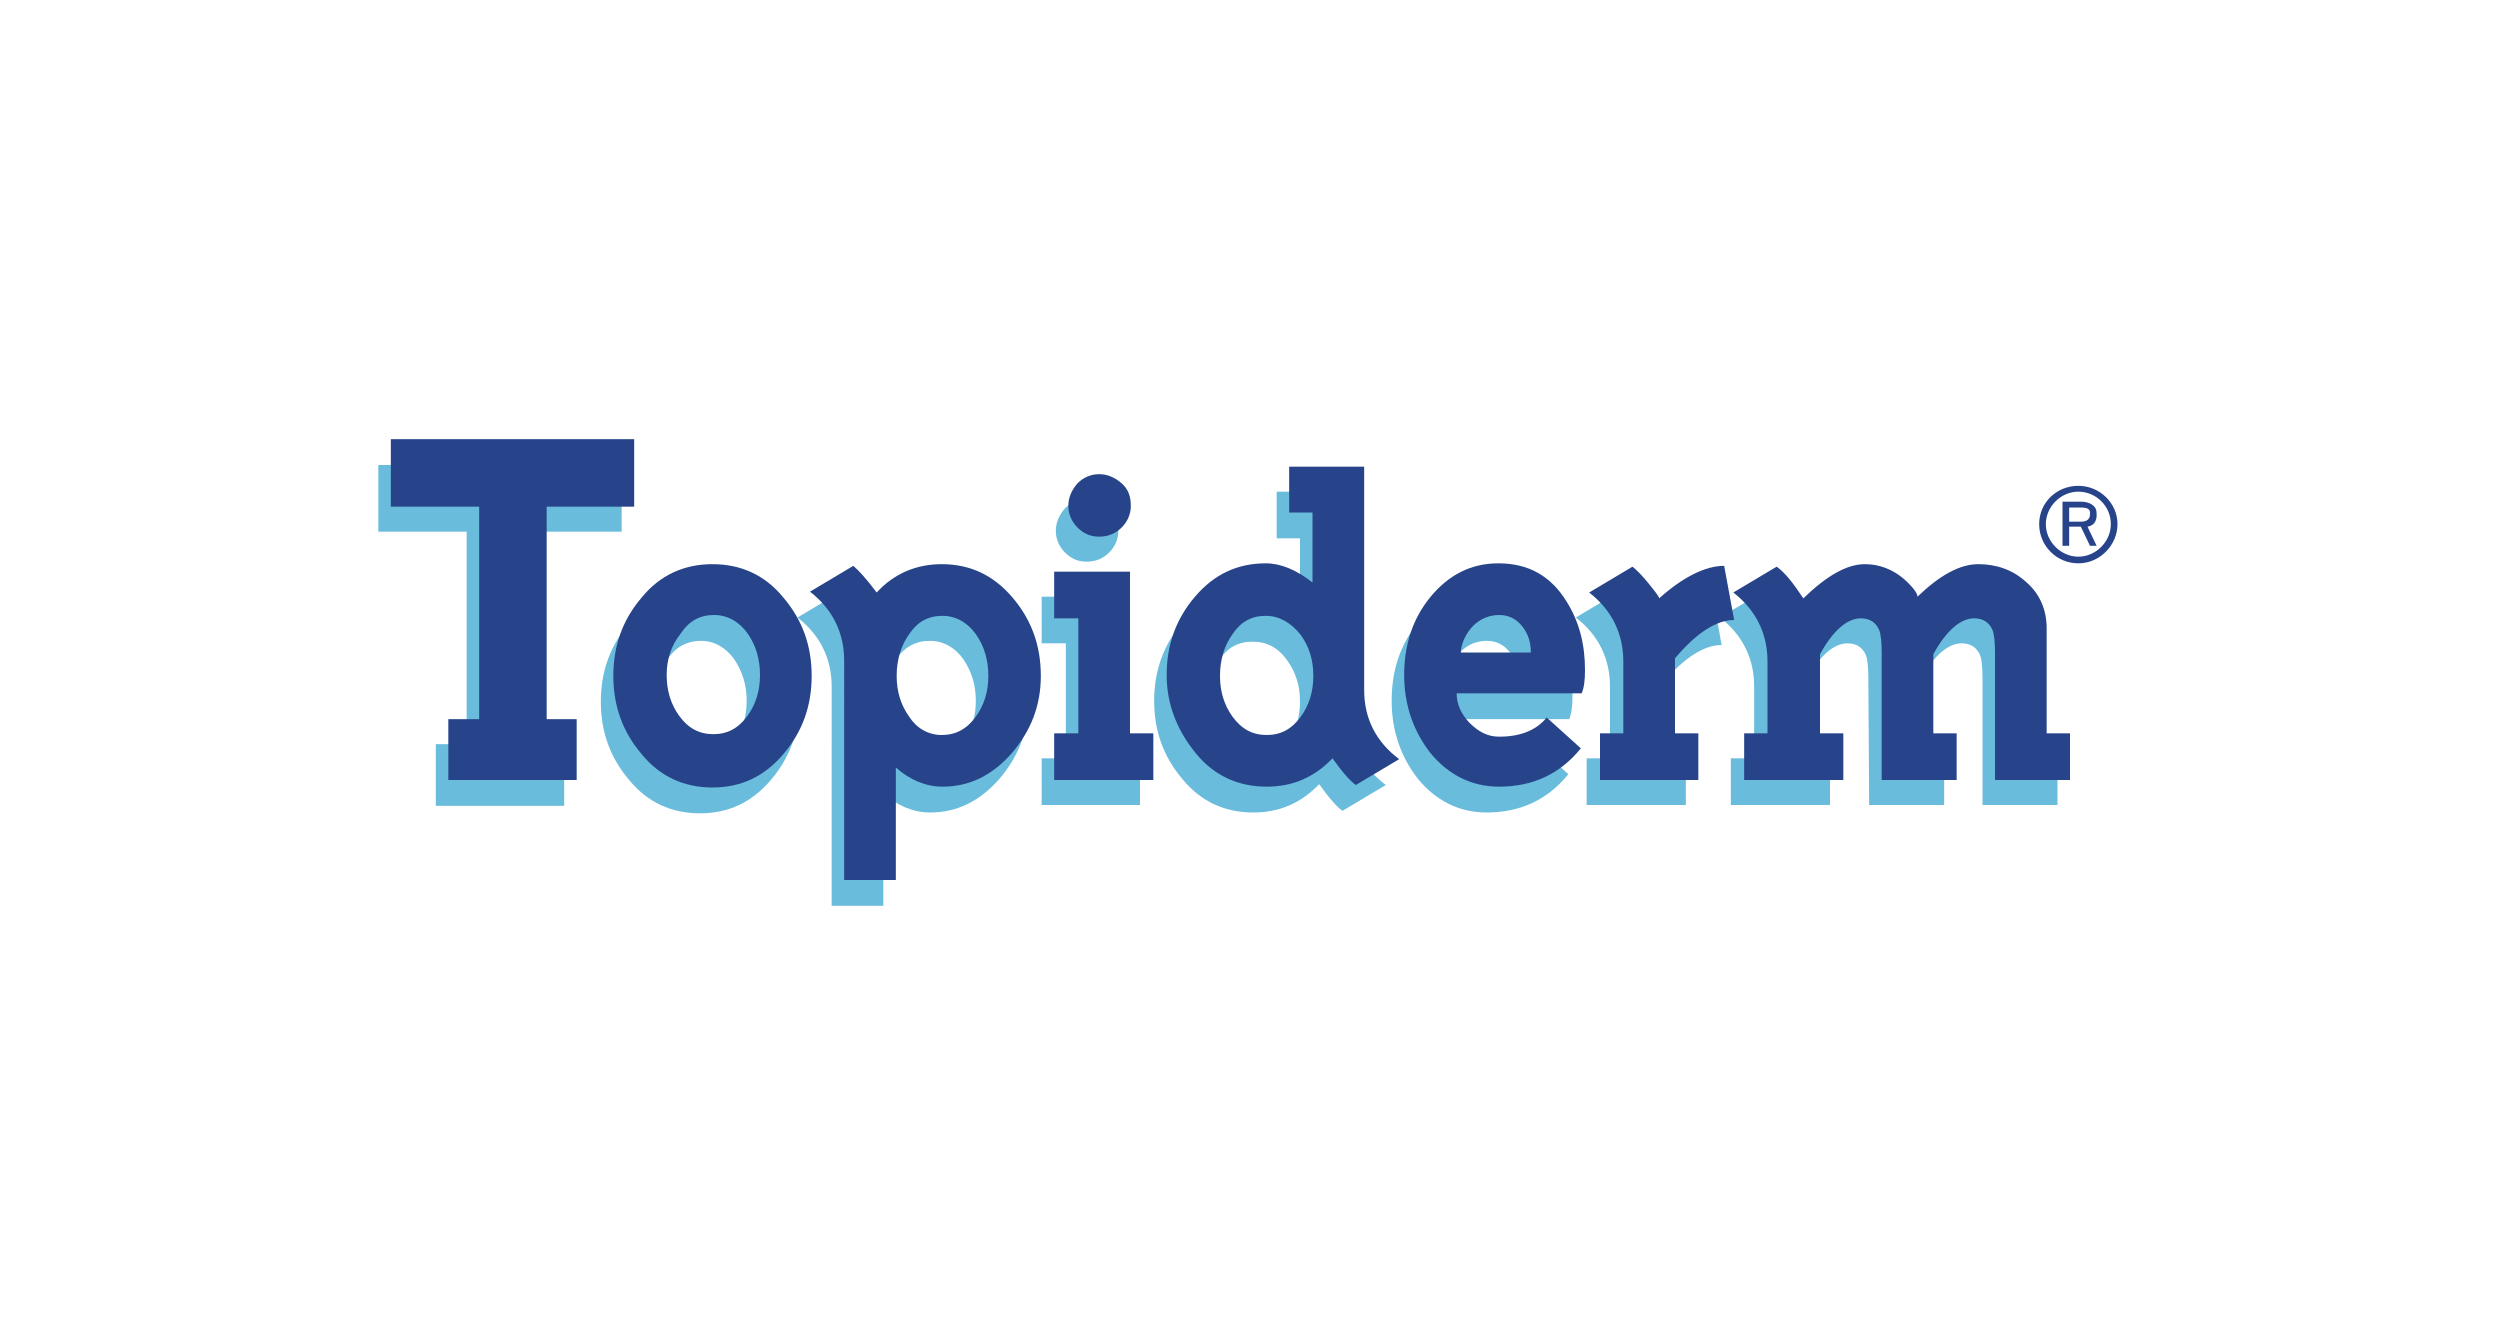
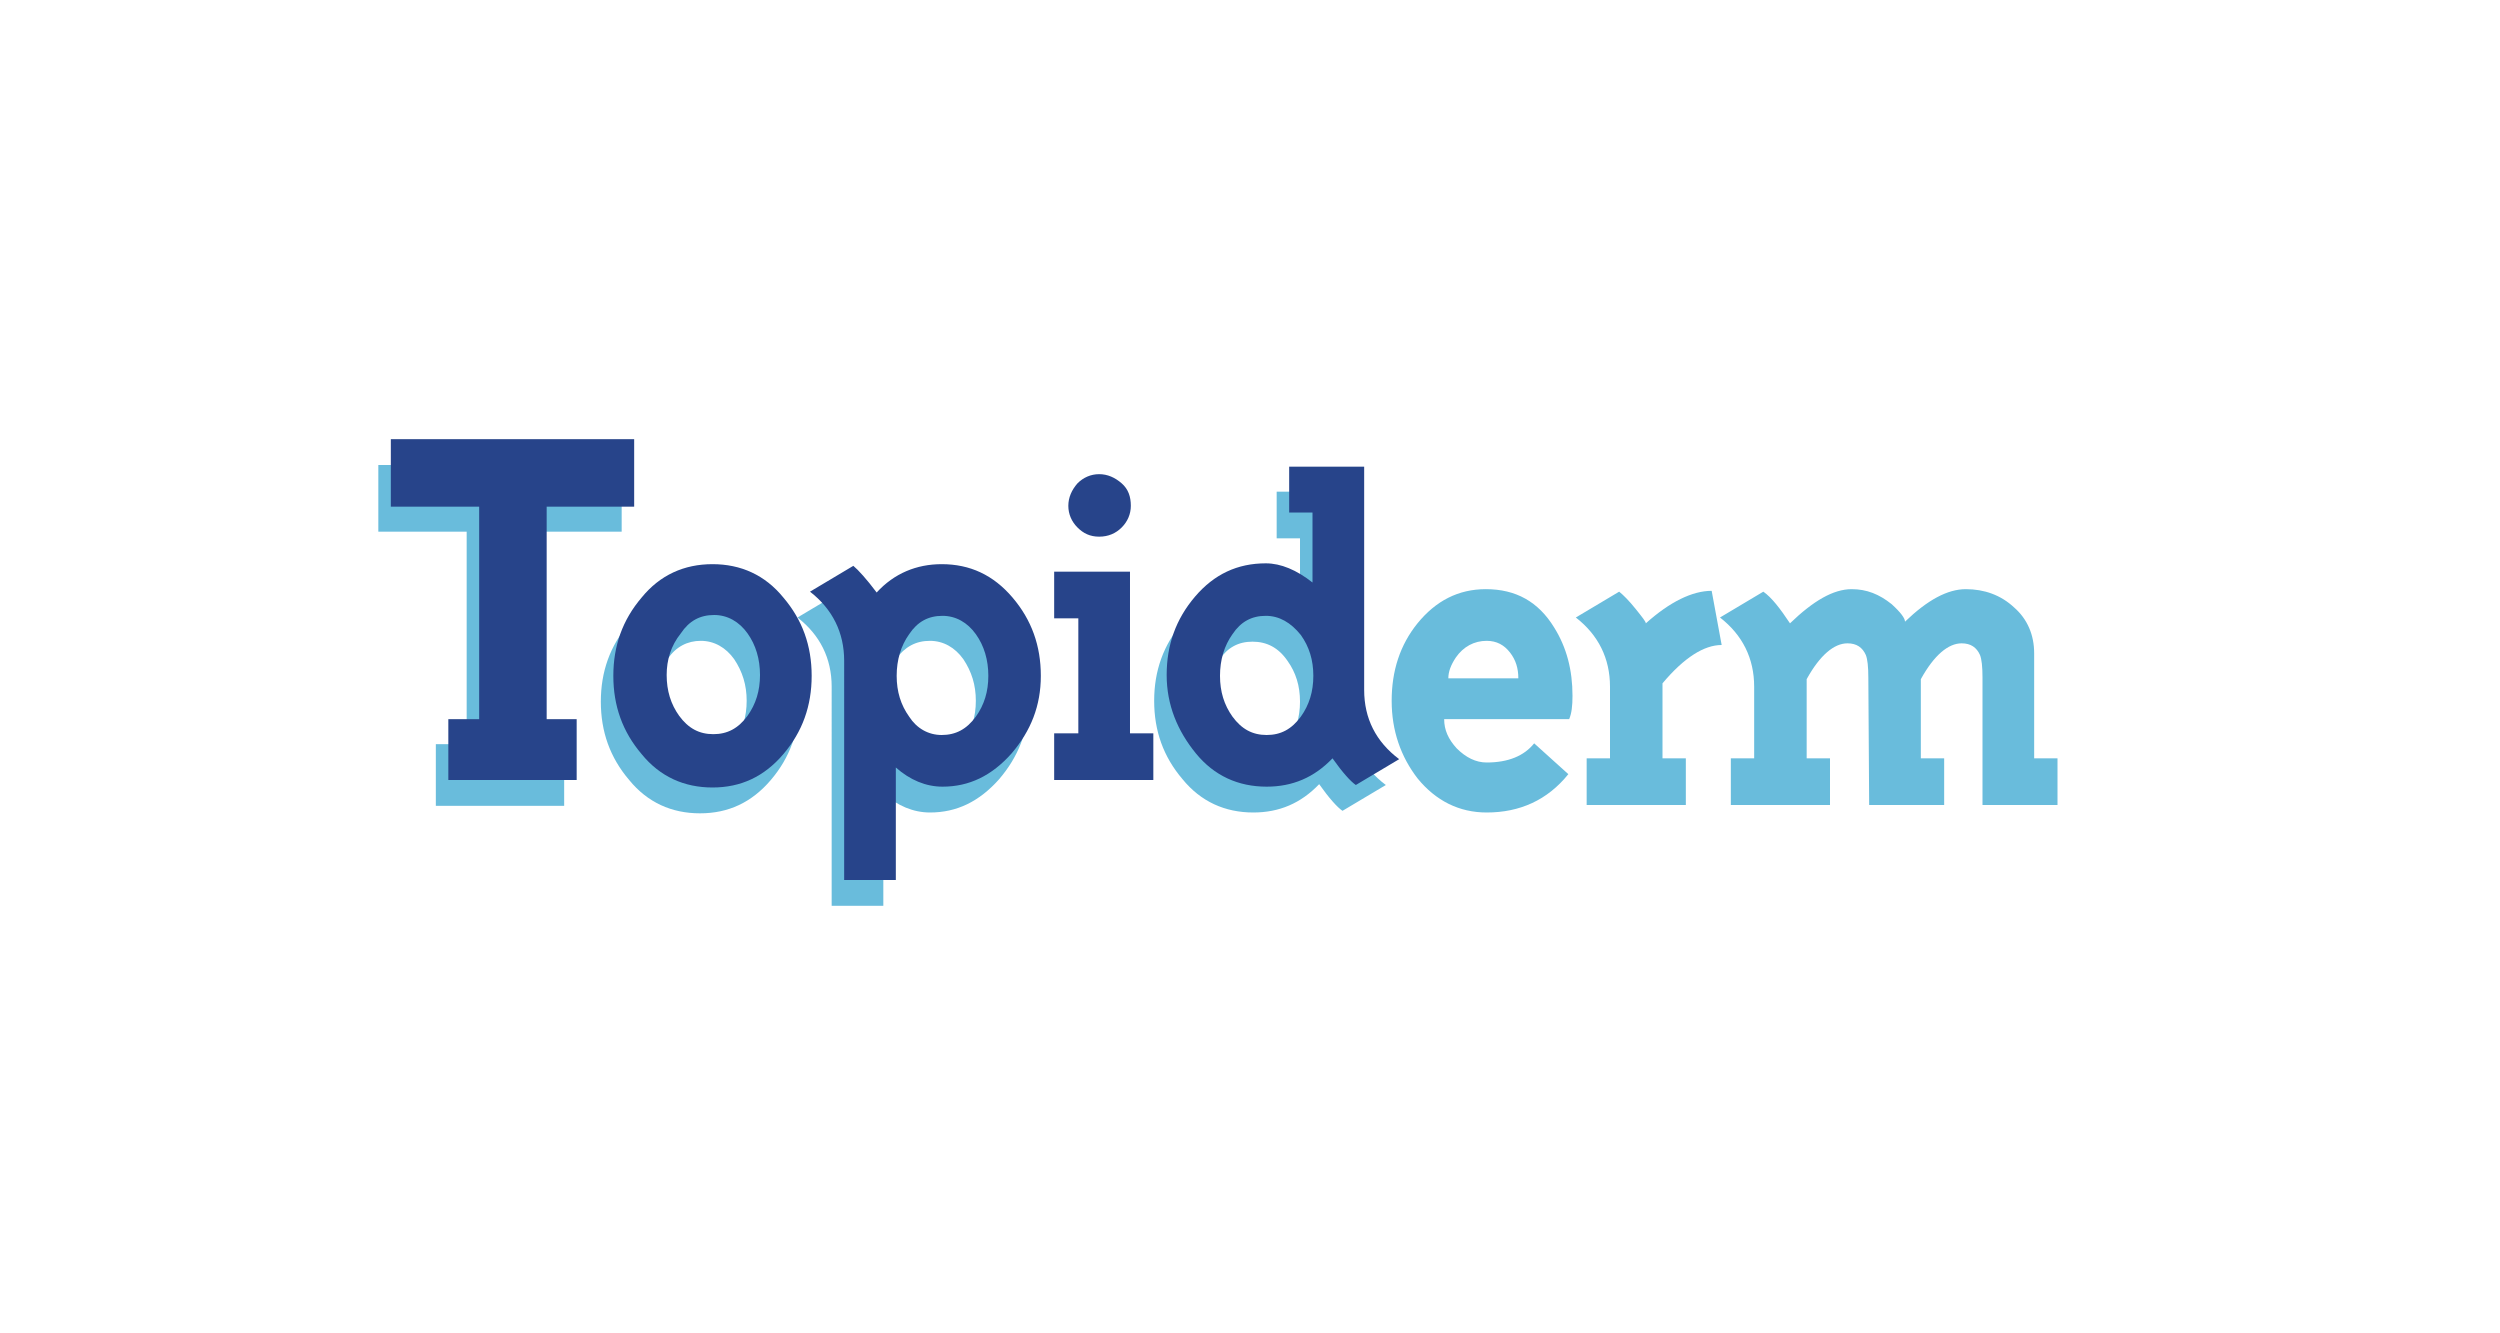
<svg xmlns="http://www.w3.org/2000/svg" version="1.1" id="Layer_1" x="0px" y="0px" viewBox="0 0 300 160" style="enable-background:new 0 0 300 160;" xml:space="preserve">
  <style type="text/css">
	.st0{fill:#FFFFFF;}
	.st1{fill:#27448A;}
	.st2{fill:#69BCDC;}
</style>
  <g id="Layer_1_00000147181742609351420020000000861030109837176197_">
    <rect x="-10.5" y="-9.8" class="st0" width="320" height="180" />
  </g>
  <g id="Layer_2_00000127741812746057274730000001119521284691668141_">
    <g>
-       <path class="st1" d="M249.4,67.6c-2.6,0-4.7-2.1-4.7-4.7c0-2.6,2.1-4.6,4.7-4.6c2.6,0,4.7,2.1,4.7,4.6    C254.1,65.4,252,67.6,249.4,67.6 M249.4,59c-2.1,0-3.9,1.8-3.9,3.9c0,2.1,1.8,3.9,3.9,3.9c2.1,0,3.9-1.8,3.9-3.9    C253.3,60.7,251.5,59,249.4,59z M250.8,65.5l-1.1-2.3h-1.4v2.3h-0.8v-5.3h2.2c0.5,0,1,0.1,1.4,0.4c0.4,0.3,0.5,0.6,0.5,1.2    c0,0.8-0.4,1.3-1.1,1.4l1.1,2.3C251.7,65.5,250.8,65.5,250.8,65.5z M249.7,60.9h-1.4v1.7h1.4c0.6,0,1.1-0.2,1.1-0.9    C250.9,61,250.3,60.9,249.7,60.9z" />
      <polygon class="st2" points="64,89.3 67.7,89.3 67.7,96.7 52.3,96.7 52.3,89.3 56,89.3 56,63.8 45.4,63.8 45.4,55.8 74.6,55.8     74.6,63.8 64,63.8   " />
      <path class="st2" d="M84,70.8c3.4,0,6.3,1.3,8.5,4c2.3,2.7,3.4,5.8,3.4,9.4s-1.1,6.7-3.4,9.4c-2.3,2.7-5.1,4-8.5,4s-6.3-1.3-8.5-4    c-2.3-2.7-3.4-5.8-3.4-9.4s1.1-6.7,3.4-9.4C77.7,72.1,80.5,70.8,84,70.8 M78.4,84.1c0,1.9,0.5,3.5,1.5,4.9    c1.1,1.5,2.4,2.2,4.1,2.2s3-0.7,4.1-2.2c1-1.4,1.5-3,1.5-4.9c0-1.9-0.5-3.5-1.5-5c-1-1.4-2.4-2.2-4-2.2s-3,0.7-4,2.2    S78.4,82.2,78.4,84.1L78.4,84.1z" />
      <path class="st2" d="M111.5,70.8c3.4,0,6.2,1.3,8.5,4c2.3,2.7,3.4,5.8,3.4,9.4s-1.2,6.6-3.5,9.3c-2.4,2.7-5.1,4-8.3,4    c-2,0-3.9-0.8-5.6-2.3v13.5h-6.2V82.4c0-3.4-1.4-6.2-4.1-8.3l5.2-3.1c0.6,0.5,1.6,1.6,2.8,3.2C105.8,71.9,108.4,70.8,111.5,70.8     M111.5,91.2c1.7,0,3-0.7,4.1-2.2c1-1.4,1.5-3,1.5-4.9c0-1.9-0.5-3.5-1.5-5c-1-1.4-2.4-2.2-4-2.2c-1.7,0-3,0.7-4.1,2.2    c-1,1.4-1.5,3.1-1.5,5c0,1.9,0.5,3.5,1.5,4.9C108.4,90.5,109.8,91.2,111.5,91.2z" />
-       <path class="st2" d="M134,91h2.8v5.6H125V91h2.9V77.2H125v-5.6h9.1C134,71.6,134,91,134,91z M134.2,63.7c0,1-0.4,1.9-1.1,2.6    c-0.7,0.7-1.6,1.1-2.7,1.1s-1.9-0.4-2.6-1.1c-0.7-0.7-1.1-1.6-1.1-2.6c0-1,0.4-1.9,1.1-2.7c0.7-0.7,1.6-1.1,2.6-1.1    s1.9,0.4,2.7,1.1C133.8,61.8,134.2,62.7,134.2,63.7z" />
      <path class="st2" d="M162.1,85.9c0,3.4,1.4,6.2,4.2,8.3l-5.2,3.1c-0.6-0.4-1.6-1.5-2.8-3.2c-2.2,2.3-4.8,3.4-7.9,3.4    c-3.4,0-6.3-1.3-8.5-4c-2.3-2.7-3.4-5.8-3.4-9.4s1.1-6.7,3.4-9.4s5.1-4,8.5-4c1.8,0,3.7,0.8,5.6,2.3v-8.4h-2.8V59h9L162.1,85.9    L162.1,85.9z M150.3,77c-1.7,0-3,0.7-4,2.2c-1,1.4-1.5,3.1-1.5,5s0.5,3.5,1.5,4.9c1,1.5,2.4,2.2,4.1,2.2c1.7,0,3-0.7,4.1-2.2    c1-1.4,1.5-3,1.5-4.9c0-1.9-0.5-3.5-1.5-4.9C153.4,77.7,152,77,150.3,77L150.3,77z" />
      <path class="st2" d="M178.4,91.5c2.6,0,4.5-0.8,5.7-2.3l4.1,3.7c-2.5,3.1-5.8,4.6-9.8,4.6c-3.3,0-6.1-1.4-8.3-4.1    c-2-2.6-3.1-5.7-3.1-9.3s1-6.7,3.1-9.3c2.2-2.7,4.9-4.1,8.2-4.1c3.6,0,6.3,1.5,8.2,4.6c1.5,2.4,2.2,5.1,2.2,8.2    c0,1.2-0.1,2.1-0.4,2.8h-15c0,1.3,0.5,2.4,1.5,3.5C175.9,90.9,177.1,91.5,178.4,91.5 M173.8,81.4h8.4c0-1.2-0.3-2.2-1-3.1    c-0.7-0.9-1.6-1.4-2.8-1.4c-1.5,0-2.8,0.7-3.7,2C174.1,79.8,173.8,80.6,173.8,81.4L173.8,81.4z" />
      <path class="st2" d="M199.5,91h2.8v5.6h-11.9V91h2.8v-8.6c0-3.4-1.4-6.2-4.1-8.3l5.2-3.1c0.5,0.4,1.2,1.1,2,2.1    c0.8,1,1.2,1.5,1.2,1.7c2.9-2.6,5.6-3.9,7.9-3.9l1.2,6.5c-2.1,0-4.5,1.5-7.1,4.6V91L199.5,91z" />
      <path class="st2" d="M224.2,81.3c0-1.3-0.1-2.2-0.3-2.7c-0.4-0.9-1.1-1.4-2.2-1.4c-1.6,0-3.3,1.4-4.9,4.3V91h2.8v5.6h-11.9V91h2.8    v-8.6c0-3.4-1.4-6.2-4.1-8.3l5.2-3.1c1,0.7,2,2,3.2,3.8c2.8-2.7,5.2-4.1,7.4-4.1c1.8,0,3.3,0.6,4.8,1.8c1.1,1,1.6,1.7,1.6,2.1    c2.7-2.6,5.1-3.9,7.3-3.9c2.2,0,4.2,0.7,5.8,2.2c1.6,1.4,2.4,3.3,2.4,5.5V91h2.8v5.6h-9V81.3c0-1.3-0.1-2.2-0.3-2.7    c-0.4-0.9-1.1-1.4-2.2-1.4c-1.6,0-3.3,1.4-4.9,4.3V91h2.8v5.6h-9L224.2,81.3L224.2,81.3z" />
      <polygon class="st1" points="65.6,86.3 69.2,86.3 69.2,93.6 53.8,93.6 53.8,86.3 57.5,86.3 57.5,60.8 46.9,60.8 46.9,52.7     76.1,52.7 76.1,60.8 65.6,60.8   " />
      <path class="st1" d="M85.5,67.7c3.4,0,6.3,1.3,8.5,4c2.3,2.7,3.4,5.8,3.4,9.4s-1.1,6.7-3.4,9.4c-2.3,2.7-5.1,4-8.5,4    s-6.3-1.3-8.5-4c-2.3-2.7-3.4-5.8-3.4-9.4s1.1-6.7,3.4-9.4C79.2,69,82.1,67.7,85.5,67.7 M80,81c0,1.9,0.5,3.5,1.5,4.9    c1.1,1.5,2.4,2.2,4.1,2.2s3-0.7,4.1-2.2c1-1.4,1.5-3,1.5-4.9s-0.5-3.6-1.5-5c-1-1.4-2.4-2.2-4-2.2c-1.7,0-3,0.7-4,2.2    C80.5,77.5,80,79.2,80,81z" />
      <path class="st1" d="M113,67.7c3.4,0,6.2,1.3,8.5,4c2.3,2.7,3.4,5.8,3.4,9.4s-1.2,6.6-3.5,9.3c-2.4,2.7-5.1,4-8.3,4    c-2,0-3.9-0.8-5.6-2.3v13.5h-6.2V79.3c0-3.4-1.4-6.2-4.1-8.3l5.2-3.1c0.6,0.5,1.6,1.6,2.8,3.2C107.3,68.8,110,67.7,113,67.7     M113,88.2c1.7,0,3-0.7,4.1-2.2c1-1.4,1.5-3,1.5-4.9s-0.5-3.6-1.5-5c-1-1.4-2.4-2.2-4-2.2c-1.7,0-3,0.7-4,2.2    c-1,1.4-1.5,3.1-1.5,5s0.5,3.5,1.5,4.9C110,87.4,111.4,88.2,113,88.2z" />
      <path class="st1" d="M135.6,88h2.8v5.6h-11.9V88h2.9V74.2h-2.9v-5.6h9.1C135.6,68.5,135.6,88,135.6,88z M135.7,60.7    c0,1-0.4,1.9-1.1,2.6c-0.7,0.7-1.6,1.1-2.7,1.1s-1.9-0.4-2.6-1.1c-0.7-0.7-1.1-1.6-1.1-2.6c0-1,0.4-1.9,1.1-2.7    c0.7-0.7,1.6-1.1,2.6-1.1s1.9,0.4,2.7,1.1C135.4,58.7,135.7,59.6,135.7,60.7z" />
      <path class="st1" d="M163.7,82.8c0,3.4,1.4,6.2,4.2,8.3l-5.2,3.1c-0.6-0.4-1.6-1.5-2.8-3.2c-2.2,2.3-4.8,3.4-7.9,3.4    c-3.4,0-6.3-1.3-8.5-4S140,84.6,140,81s1.1-6.7,3.4-9.4s5.1-4,8.5-4c1.8,0,3.7,0.8,5.6,2.3v-8.4h-2.8V56h9L163.7,82.8L163.7,82.8z     M151.9,73.9c-1.7,0-3,0.7-4,2.2c-1,1.4-1.5,3.1-1.5,5c0,1.9,0.5,3.5,1.5,4.9c1.1,1.5,2.4,2.2,4.1,2.2s3-0.7,4.1-2.2    c1-1.4,1.5-3,1.5-4.9c0-1.9-0.5-3.5-1.5-4.9C154.9,74.7,153.5,73.9,151.9,73.9L151.9,73.9z" />
-       <path class="st1" d="M179.9,88.4c2.6,0,4.5-0.8,5.7-2.3l4.1,3.7c-2.5,3.1-5.8,4.6-9.8,4.6c-3.3,0-6.1-1.4-8.3-4.1    c-2-2.6-3.1-5.7-3.1-9.3s1-6.7,3.1-9.3c2.2-2.7,4.9-4.1,8.2-4.1c3.6,0,6.3,1.5,8.2,4.6c1.5,2.4,2.2,5.1,2.2,8.2    c0,1.2-0.1,2.1-0.4,2.8h-15c0,1.3,0.5,2.4,1.5,3.5C177.5,87.9,178.6,88.4,179.9,88.4 M175.3,78.3h8.4c0-1.2-0.3-2.2-1-3.1    c-0.7-0.9-1.6-1.4-2.8-1.4c-1.5,0-2.8,0.7-3.7,2C175.6,76.7,175.3,77.6,175.3,78.3L175.3,78.3z" />
-       <path class="st1" d="M201,88h2.8v5.6H192V88h2.8v-8.6c0-3.4-1.4-6.2-4.1-8.3l5.2-3.1c0.5,0.4,1.2,1.1,2,2.1c0.8,1,1.2,1.5,1.2,1.7    c2.9-2.6,5.6-3.9,7.8-3.9l1.2,6.5c-2.1,0-4.5,1.5-7.1,4.6V88L201,88z" />
-       <path class="st1" d="M225.8,78.3c0-1.3-0.1-2.2-0.3-2.7c-0.4-0.9-1.1-1.4-2.2-1.4c-1.6,0-3.3,1.4-4.9,4.3V88h2.8v5.6h-11.9V88h2.8    v-8.6c0-3.4-1.4-6.2-4.1-8.3l5.2-3.1c1,0.7,2,2,3.2,3.8c2.8-2.7,5.2-4.1,7.4-4.1c1.7,0,3.3,0.6,4.7,1.8c1.1,1,1.6,1.7,1.6,2.1    c2.7-2.6,5.1-3.9,7.3-3.9c2.2,0,4.2,0.7,5.8,2.2c1.6,1.4,2.4,3.3,2.4,5.5V88h2.8v5.6h-9V78.3c0-1.3-0.1-2.2-0.3-2.7    c-0.4-0.9-1.1-1.4-2.2-1.4c-1.6,0-3.3,1.4-4.9,4.3V88h2.8v5.6h-9L225.8,78.3L225.8,78.3z" />
    </g>
  </g>
</svg>